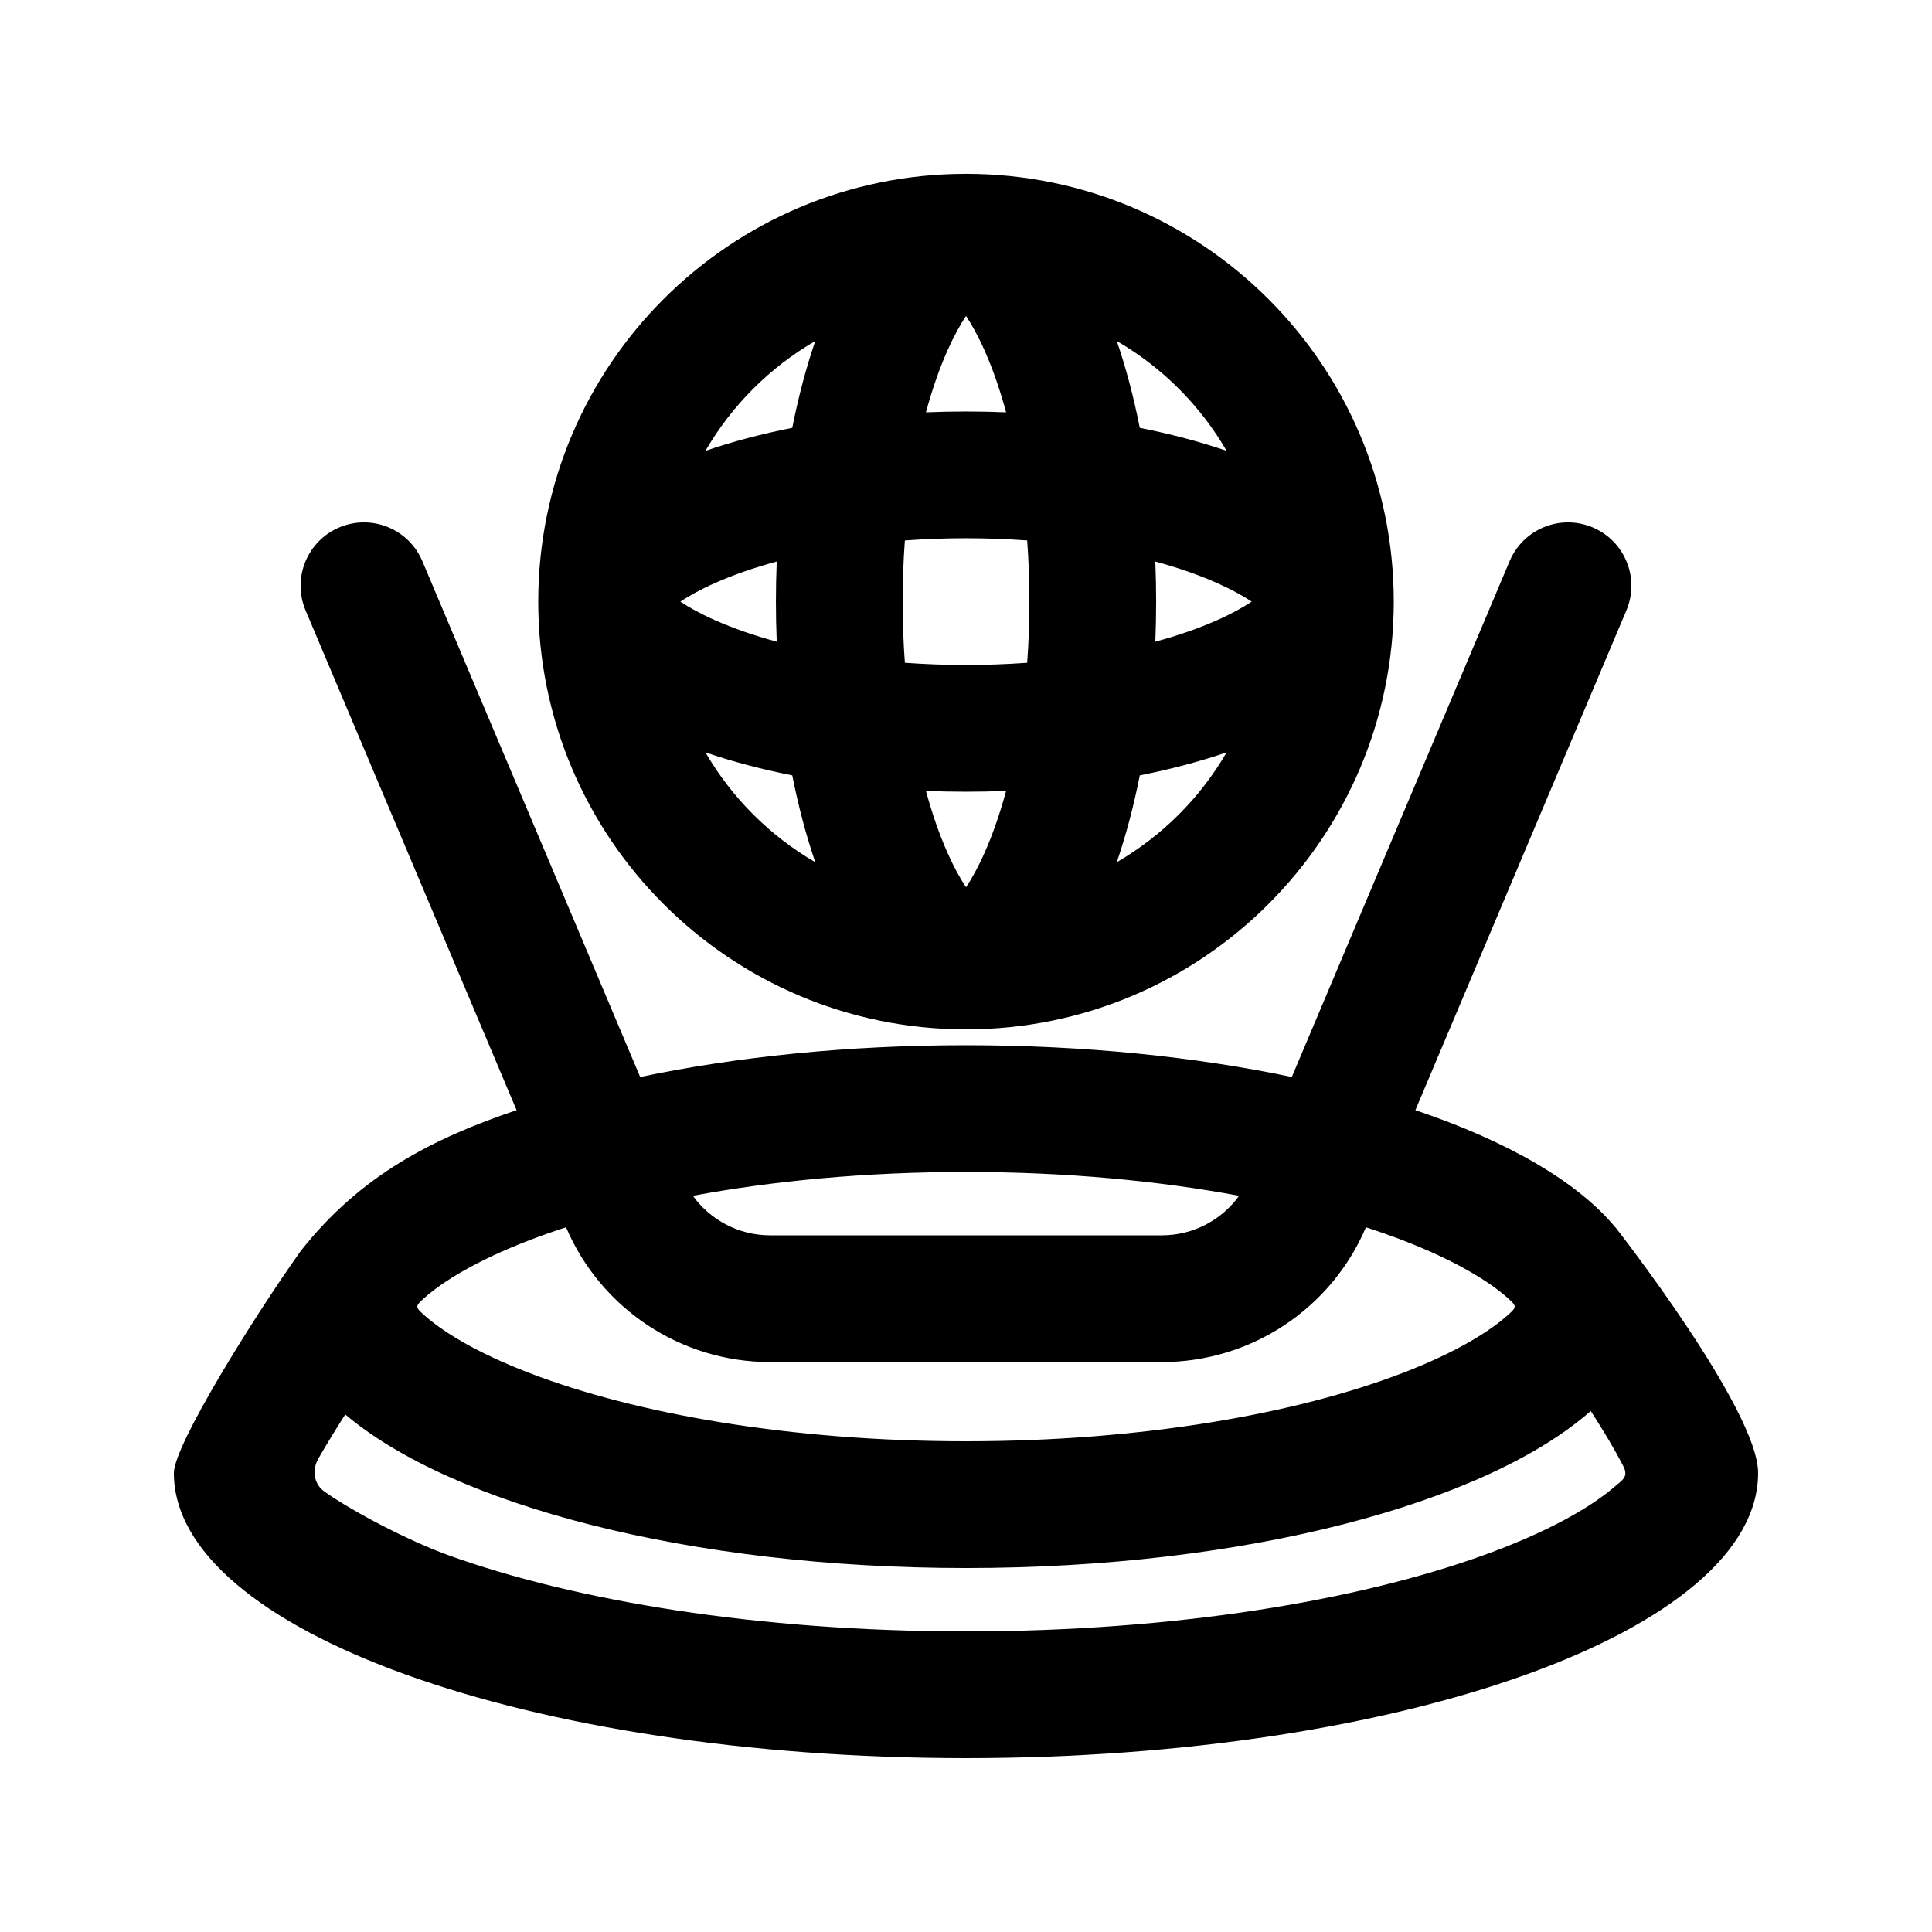
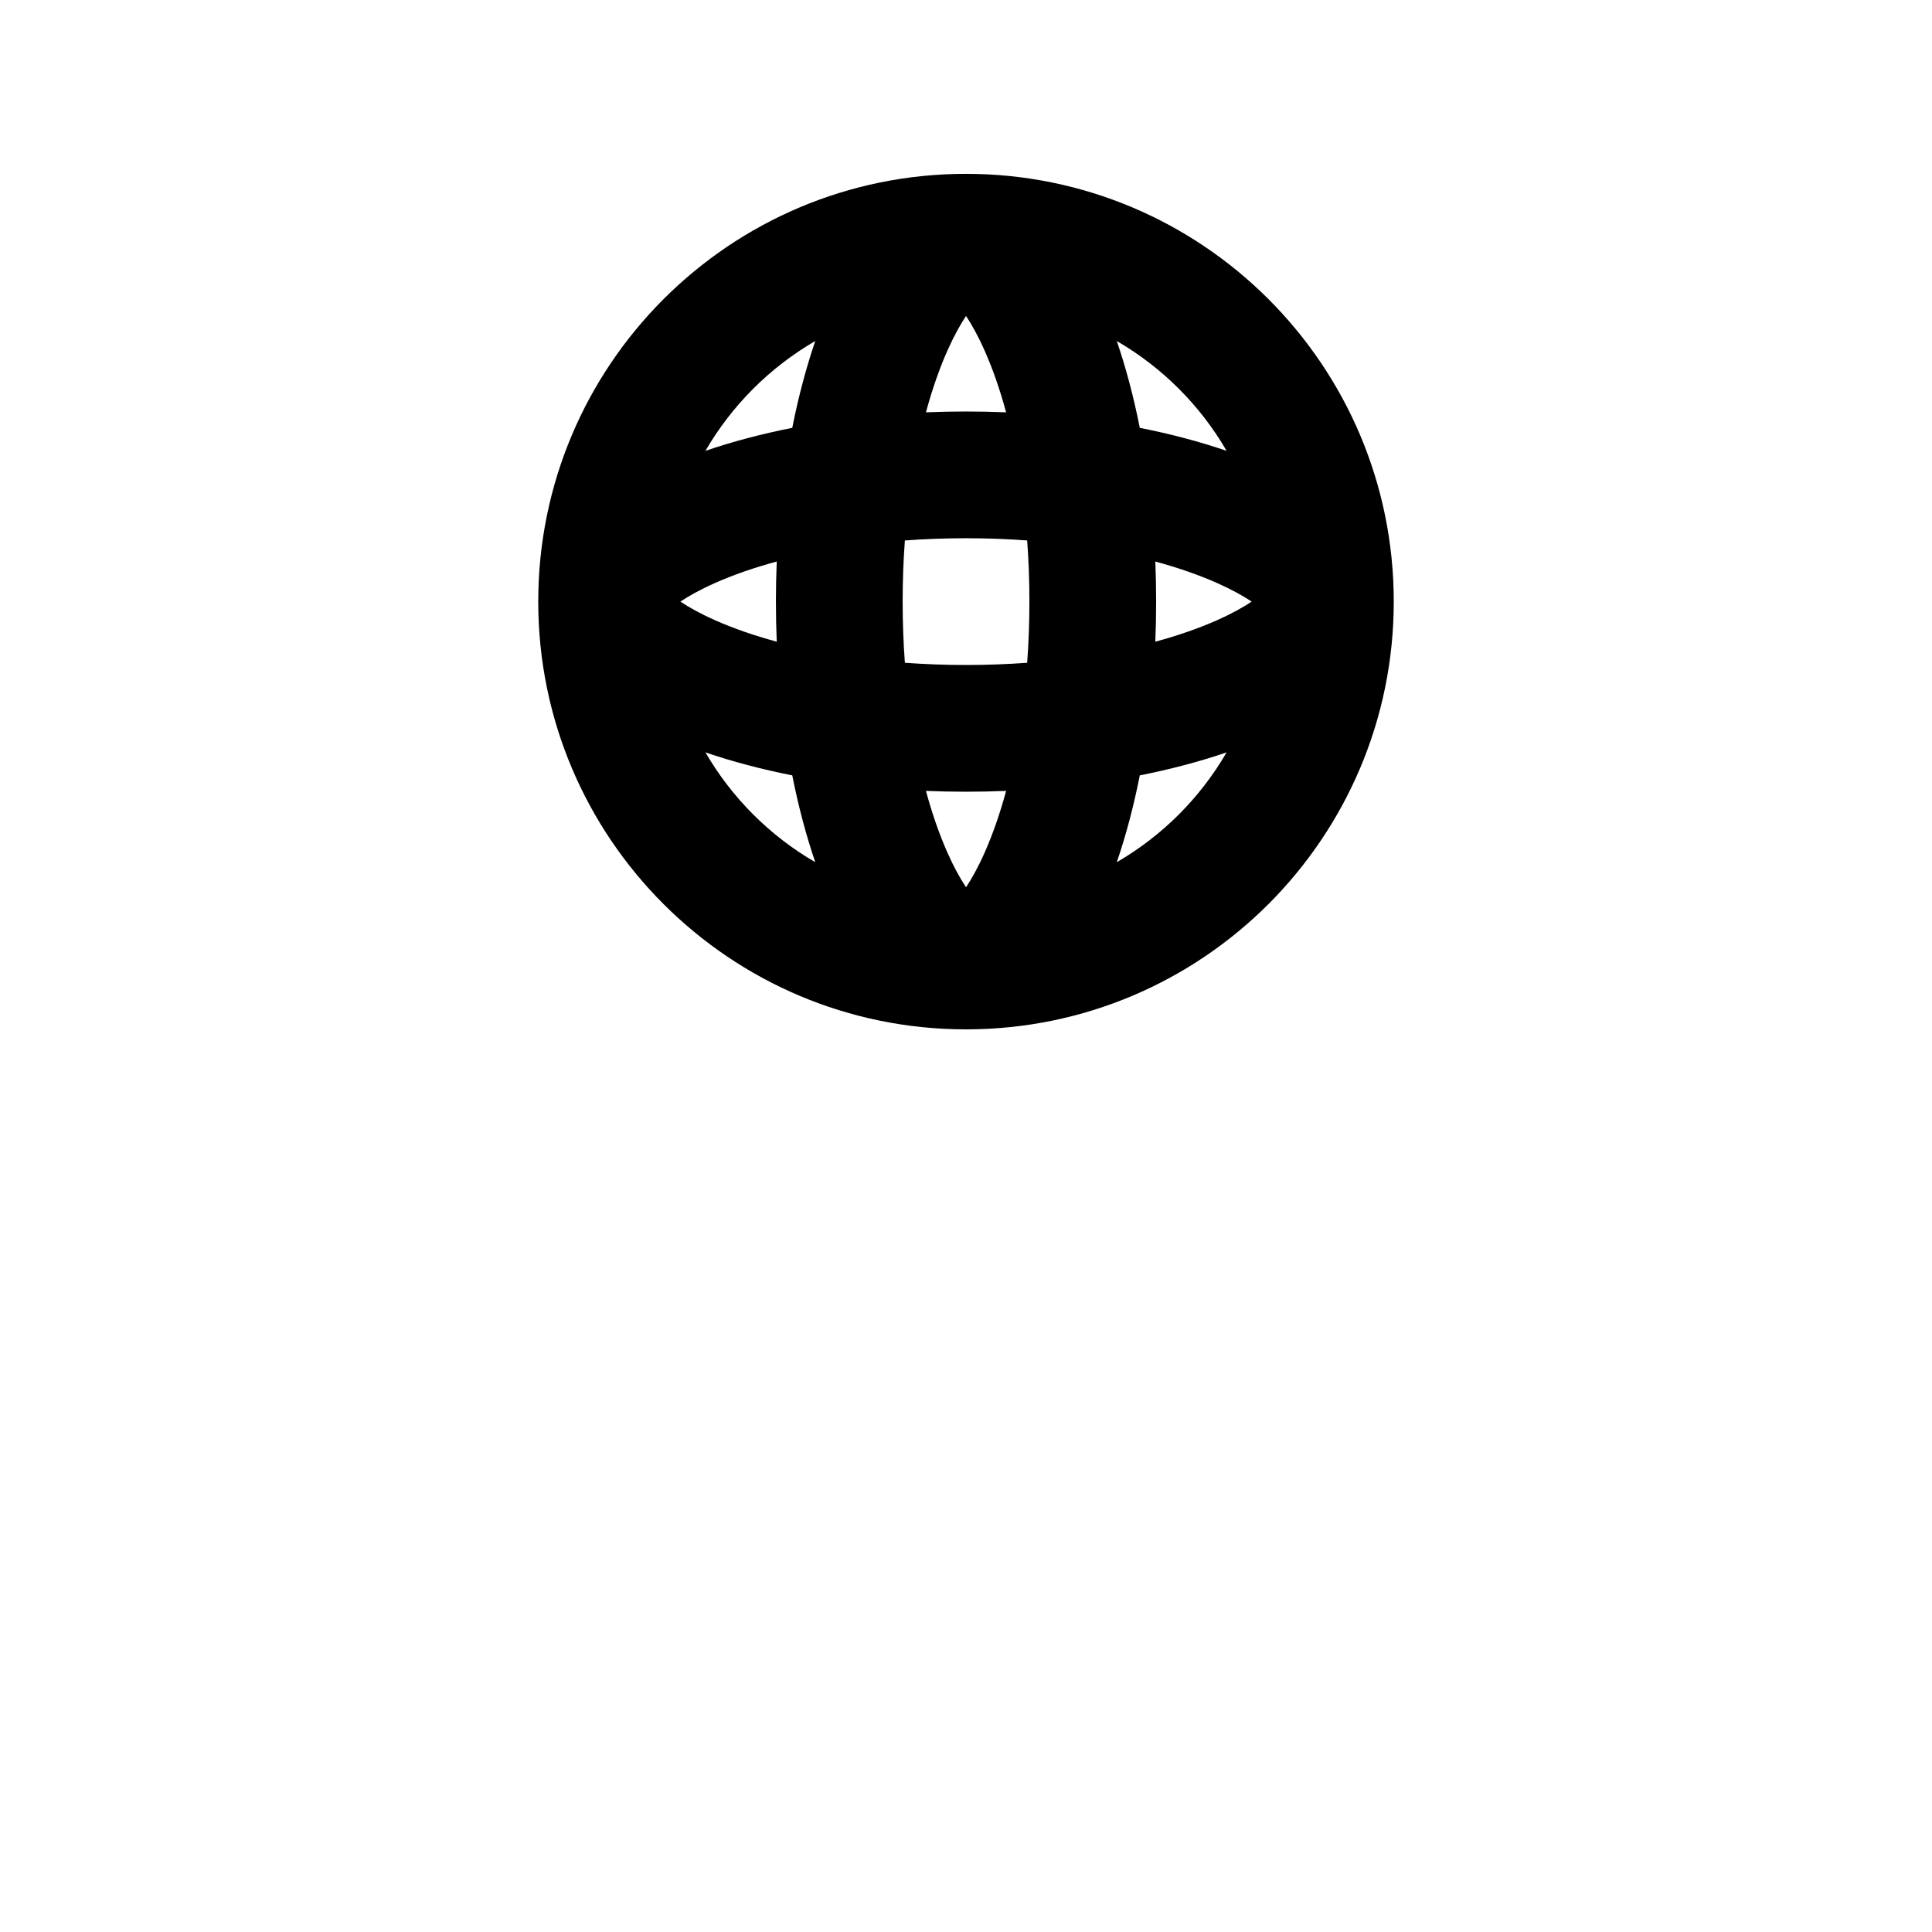
<svg xmlns="http://www.w3.org/2000/svg" fill="#000000" width="800px" height="800px" version="1.1" viewBox="144 144 512 512">
  <g fill-rule="evenodd">
    <path d="m513.36 303.43c0 62.605-50.75 113.36-113.36 113.36s-113.36-50.754-113.36-113.36c0-62.605 50.754-113.36 113.36-113.36s113.36 50.75 113.36 113.36zm-182.41-39.953c6.992-12.055 17.047-22.113 29.102-29.102-2.414 7.059-4.465 14.773-6.094 23.004-8.234 1.633-15.949 3.684-23.008 6.098zm0 79.91c7.059 2.414 14.773 4.465 23.008 6.094 1.629 8.234 3.68 15.949 6.094 23.008-12.055-6.992-22.109-17.047-29.102-29.102zm58.434 10.207c1.668 6.152 3.598 11.641 5.691 16.352 1.75 3.941 3.445 6.953 4.934 9.188 1.484-2.234 3.18-5.246 4.93-9.188 2.094-4.711 4.023-10.199 5.691-16.352-3.496 0.145-7.039 0.219-10.621 0.219-3.586 0-7.129-0.074-10.625-0.219zm26.828-33.957c-5.207 0.383-10.621 0.59-16.203 0.59-5.586 0-11-0.207-16.207-0.59-0.383-5.207-0.59-10.621-0.59-16.207 0-5.582 0.207-10.996 0.59-16.203 5.207-0.383 10.621-0.59 16.207-0.59 5.582 0 10.996 0.207 16.203 0.59 0.383 5.207 0.59 10.621 0.59 16.203 0 5.586-0.207 11-0.59 16.207zm29.844 29.844c-1.629 8.234-3.68 15.949-6.094 23.008 12.055-6.992 22.113-17.047 29.102-29.102-7.059 2.414-14.773 4.465-23.008 6.094zm23.008-86.004c-7.059-2.414-14.773-4.465-23.008-6.098-1.629-8.23-3.68-15.945-6.094-23.004 12.055 6.988 22.113 17.047 29.102 29.102zm-18.895 29.332c6.152 1.668 11.641 3.598 16.352 5.691 3.941 1.75 6.953 3.445 9.188 4.93-2.234 1.488-5.246 3.184-9.188 4.934-4.711 2.094-10.199 4.023-16.352 5.691 0.145-3.496 0.219-7.043 0.219-10.625 0-3.582-0.074-7.125-0.219-10.621zm-39.539-39.539c-1.668-6.152-3.598-11.641-5.691-16.352-1.75-3.941-3.445-6.953-4.93-9.188-1.488 2.234-3.184 5.246-4.934 9.188-2.094 4.711-4.023 10.199-5.691 16.352 3.496-0.145 7.039-0.219 10.625-0.219 3.582 0 7.125 0.074 10.621 0.219zm-60.785 39.539c-0.145 3.496-0.219 7.039-0.219 10.621 0 3.582 0.074 7.129 0.219 10.625-6.152-1.668-11.641-3.598-16.352-5.691-3.941-1.75-6.953-3.445-9.188-4.934 2.234-1.484 5.246-3.18 9.188-4.93 4.711-2.094 10.199-4.023 16.352-5.691z" />
-     <path d="m280.9 438.2-55.914-132.43c-3.609-8.547 0.395-18.395 8.938-22.004 8.547-3.609 18.398 0.395 22.004 8.938l57.723 136.71c25.648-5.371 55.07-8.422 86.348-8.422s60.695 3.051 86.344 8.422l57.723-136.71c3.609-8.543 13.461-12.547 22.004-8.938 8.543 3.609 12.547 13.457 8.938 22.004l-55.914 132.43c24.371 8.215 42.922 18.91 52.984 31.059l0.055 0.016s37.785 48.281 37.785 65.074c0 41.738-93.984 75.57-209.92 75.57-115.94 0-209.92-33.832-209.92-75.57 0-7.453 21.715-42.133 33.586-58.777 15.828-20.168 35.25-29.957 57.238-37.371zm3.473 34.438c3.062-1.172 6.273-2.305 9.637-3.394 9.234 21.656 30.508 35.715 54.062 35.715h103.85c23.555 0 44.828-14.059 54.066-35.715 3.359 1.09 6.574 2.223 9.633 3.394 14.082 5.406 23.172 11.02 28.152 15.539 2.176 1.969 2.176 2.207 0 4.176-4.981 4.523-14.07 10.137-28.152 15.539-27.938 10.719-68.809 18.059-115.62 18.059-46.816 0-87.688-7.34-115.62-18.059-14.082-5.402-23.168-11.016-28.152-15.539-2.172-1.969-2.172-2.207 0-4.176 4.984-4.519 14.07-10.133 28.152-15.539zm167.55-1.266c8.219 0 15.785-3.992 20.453-10.48-21.391-3.973-45.934-6.312-72.375-6.312s-50.988 2.34-72.379 6.312c4.668 6.488 12.238 10.48 20.453 10.48zm113.64 46.555c-27.828 24.492-91.484 41.613-165.56 41.613-73.152 0-136.14-16.695-164.51-40.699-2.594 4.082-5.023 8.062-7.113 11.676-1.742 3.019-1.246 6.75 1.602 8.762 7.828 5.531 22.668 13.203 32.957 16.906 33.473 12.051 81.926 20.148 137.06 20.148 55.133 0 103.59-8.098 137.06-20.148 16.879-6.078 28.164-12.523 34.598-17.996 2.469-2.102 3.984-2.828 2.488-5.731-2.191-4.266-5.184-9.277-8.582-14.531z" />
  </g>
</svg>